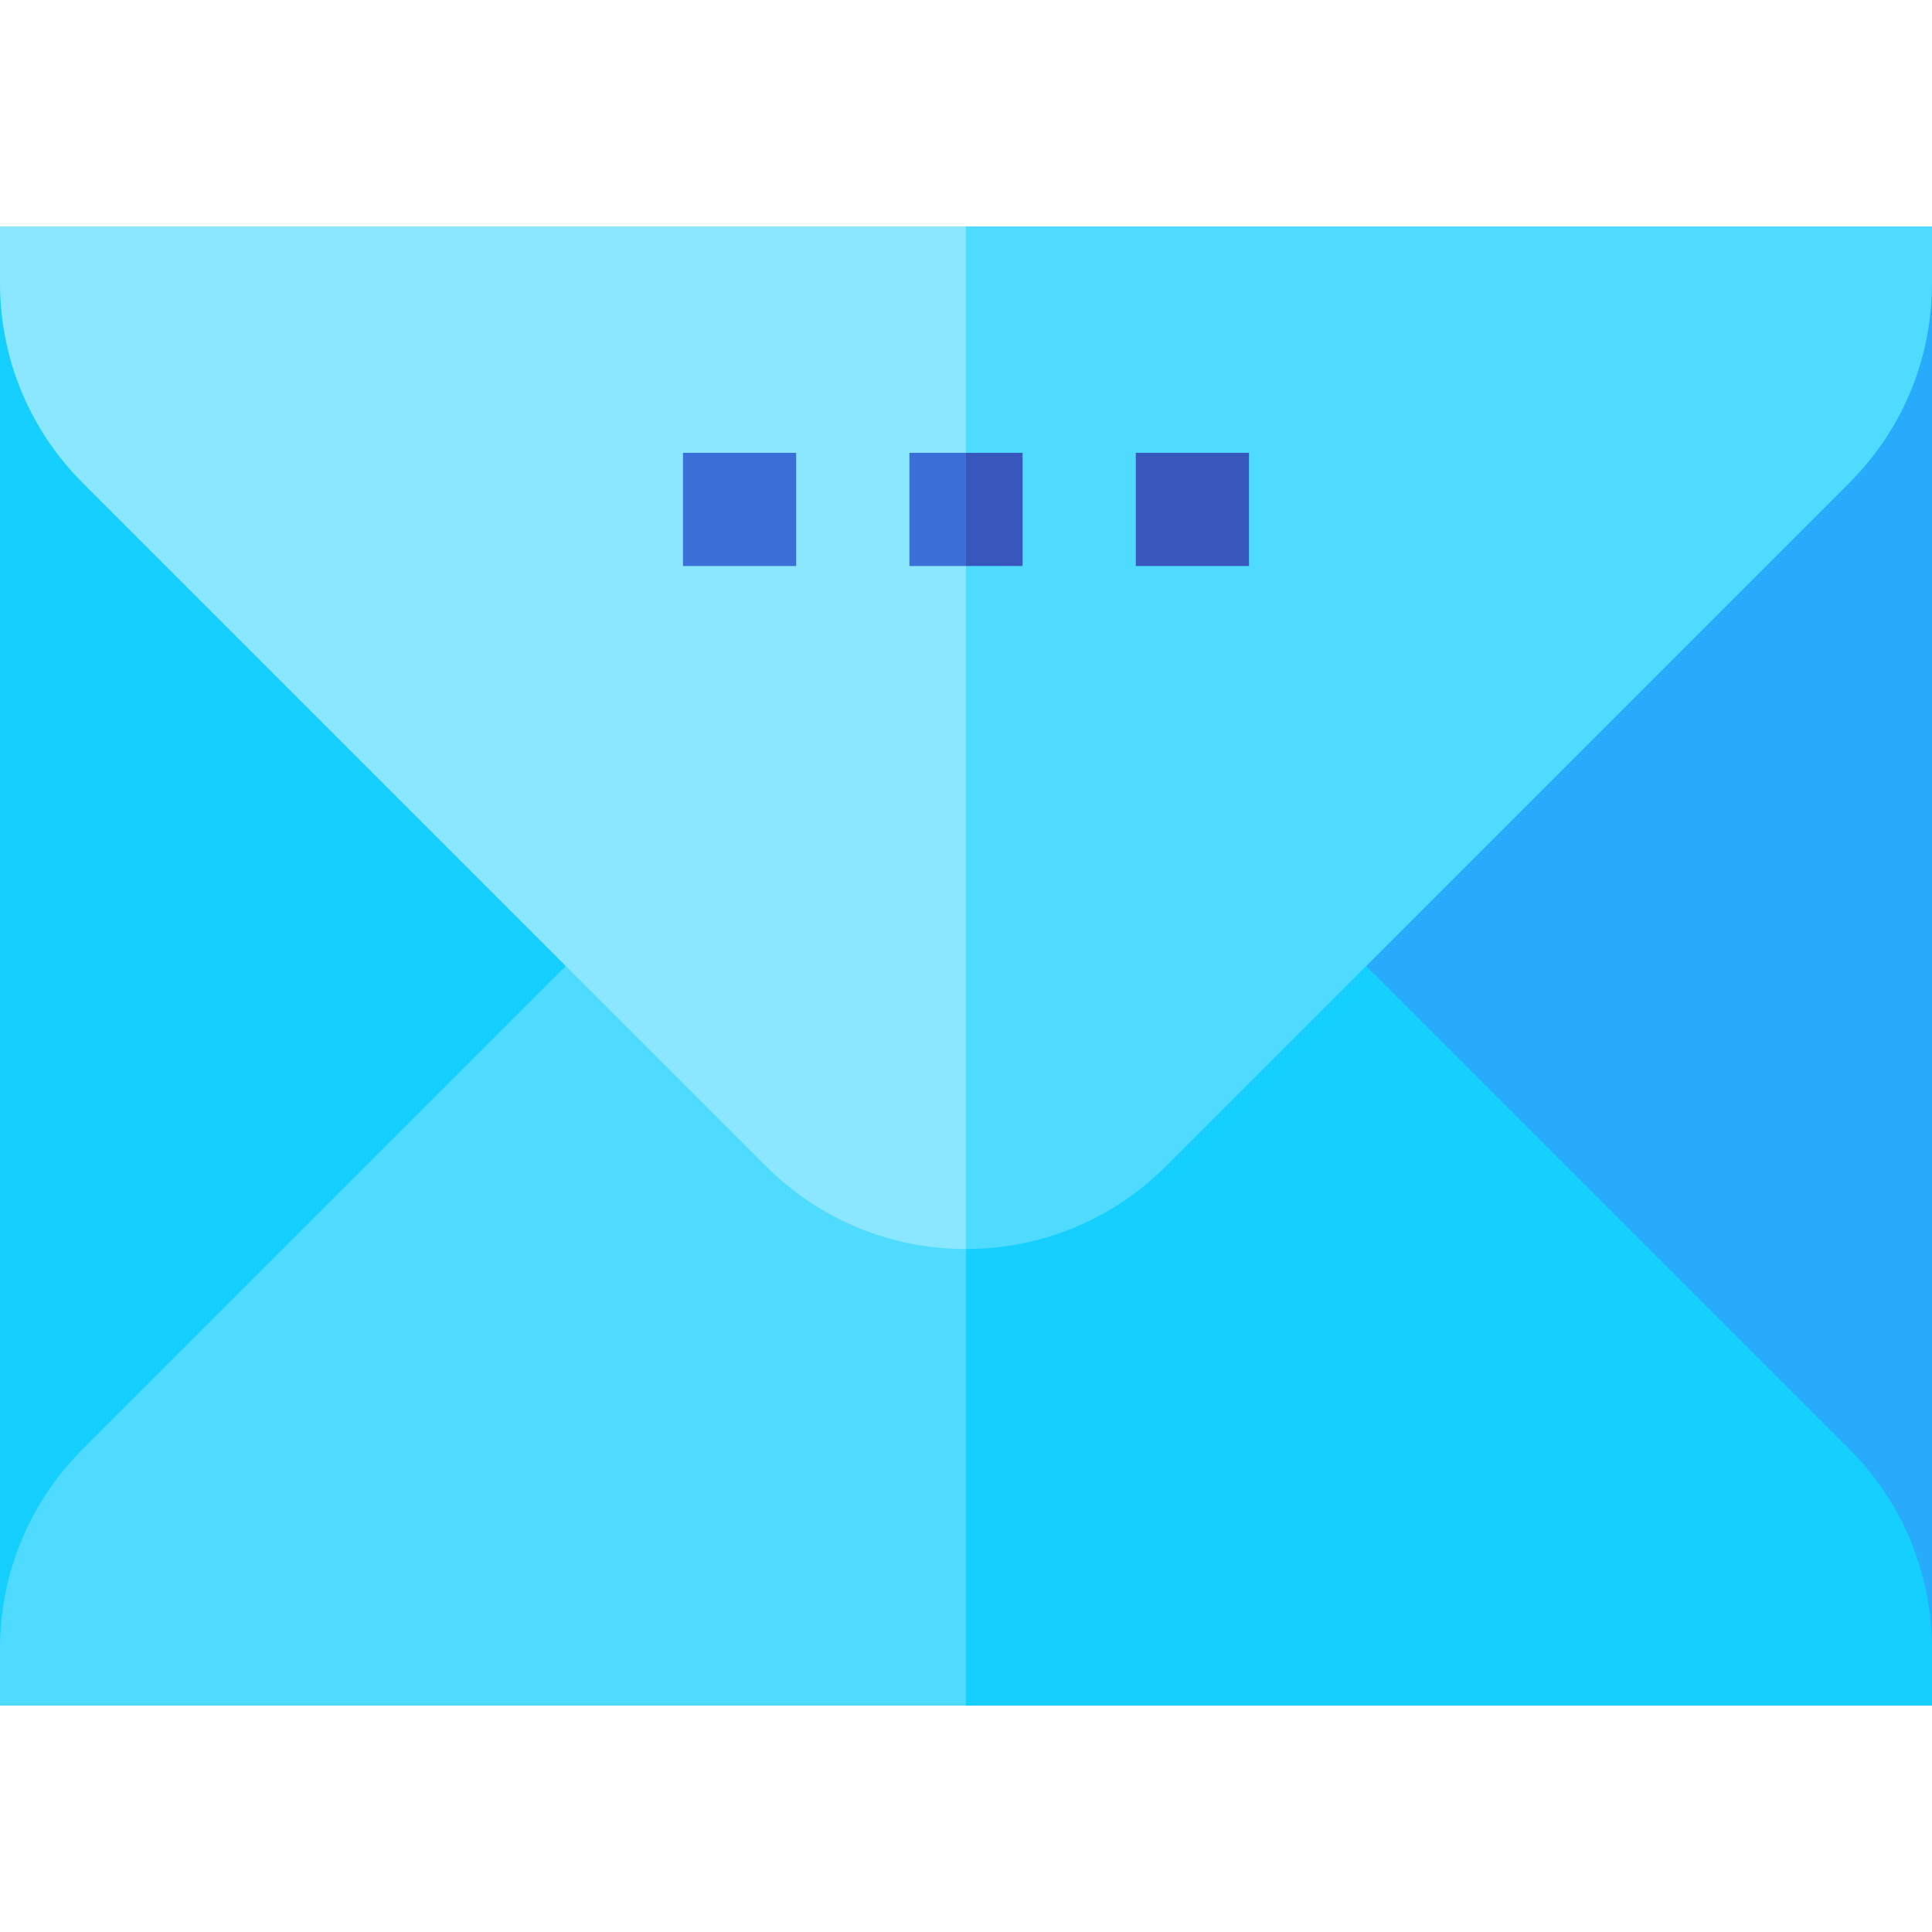
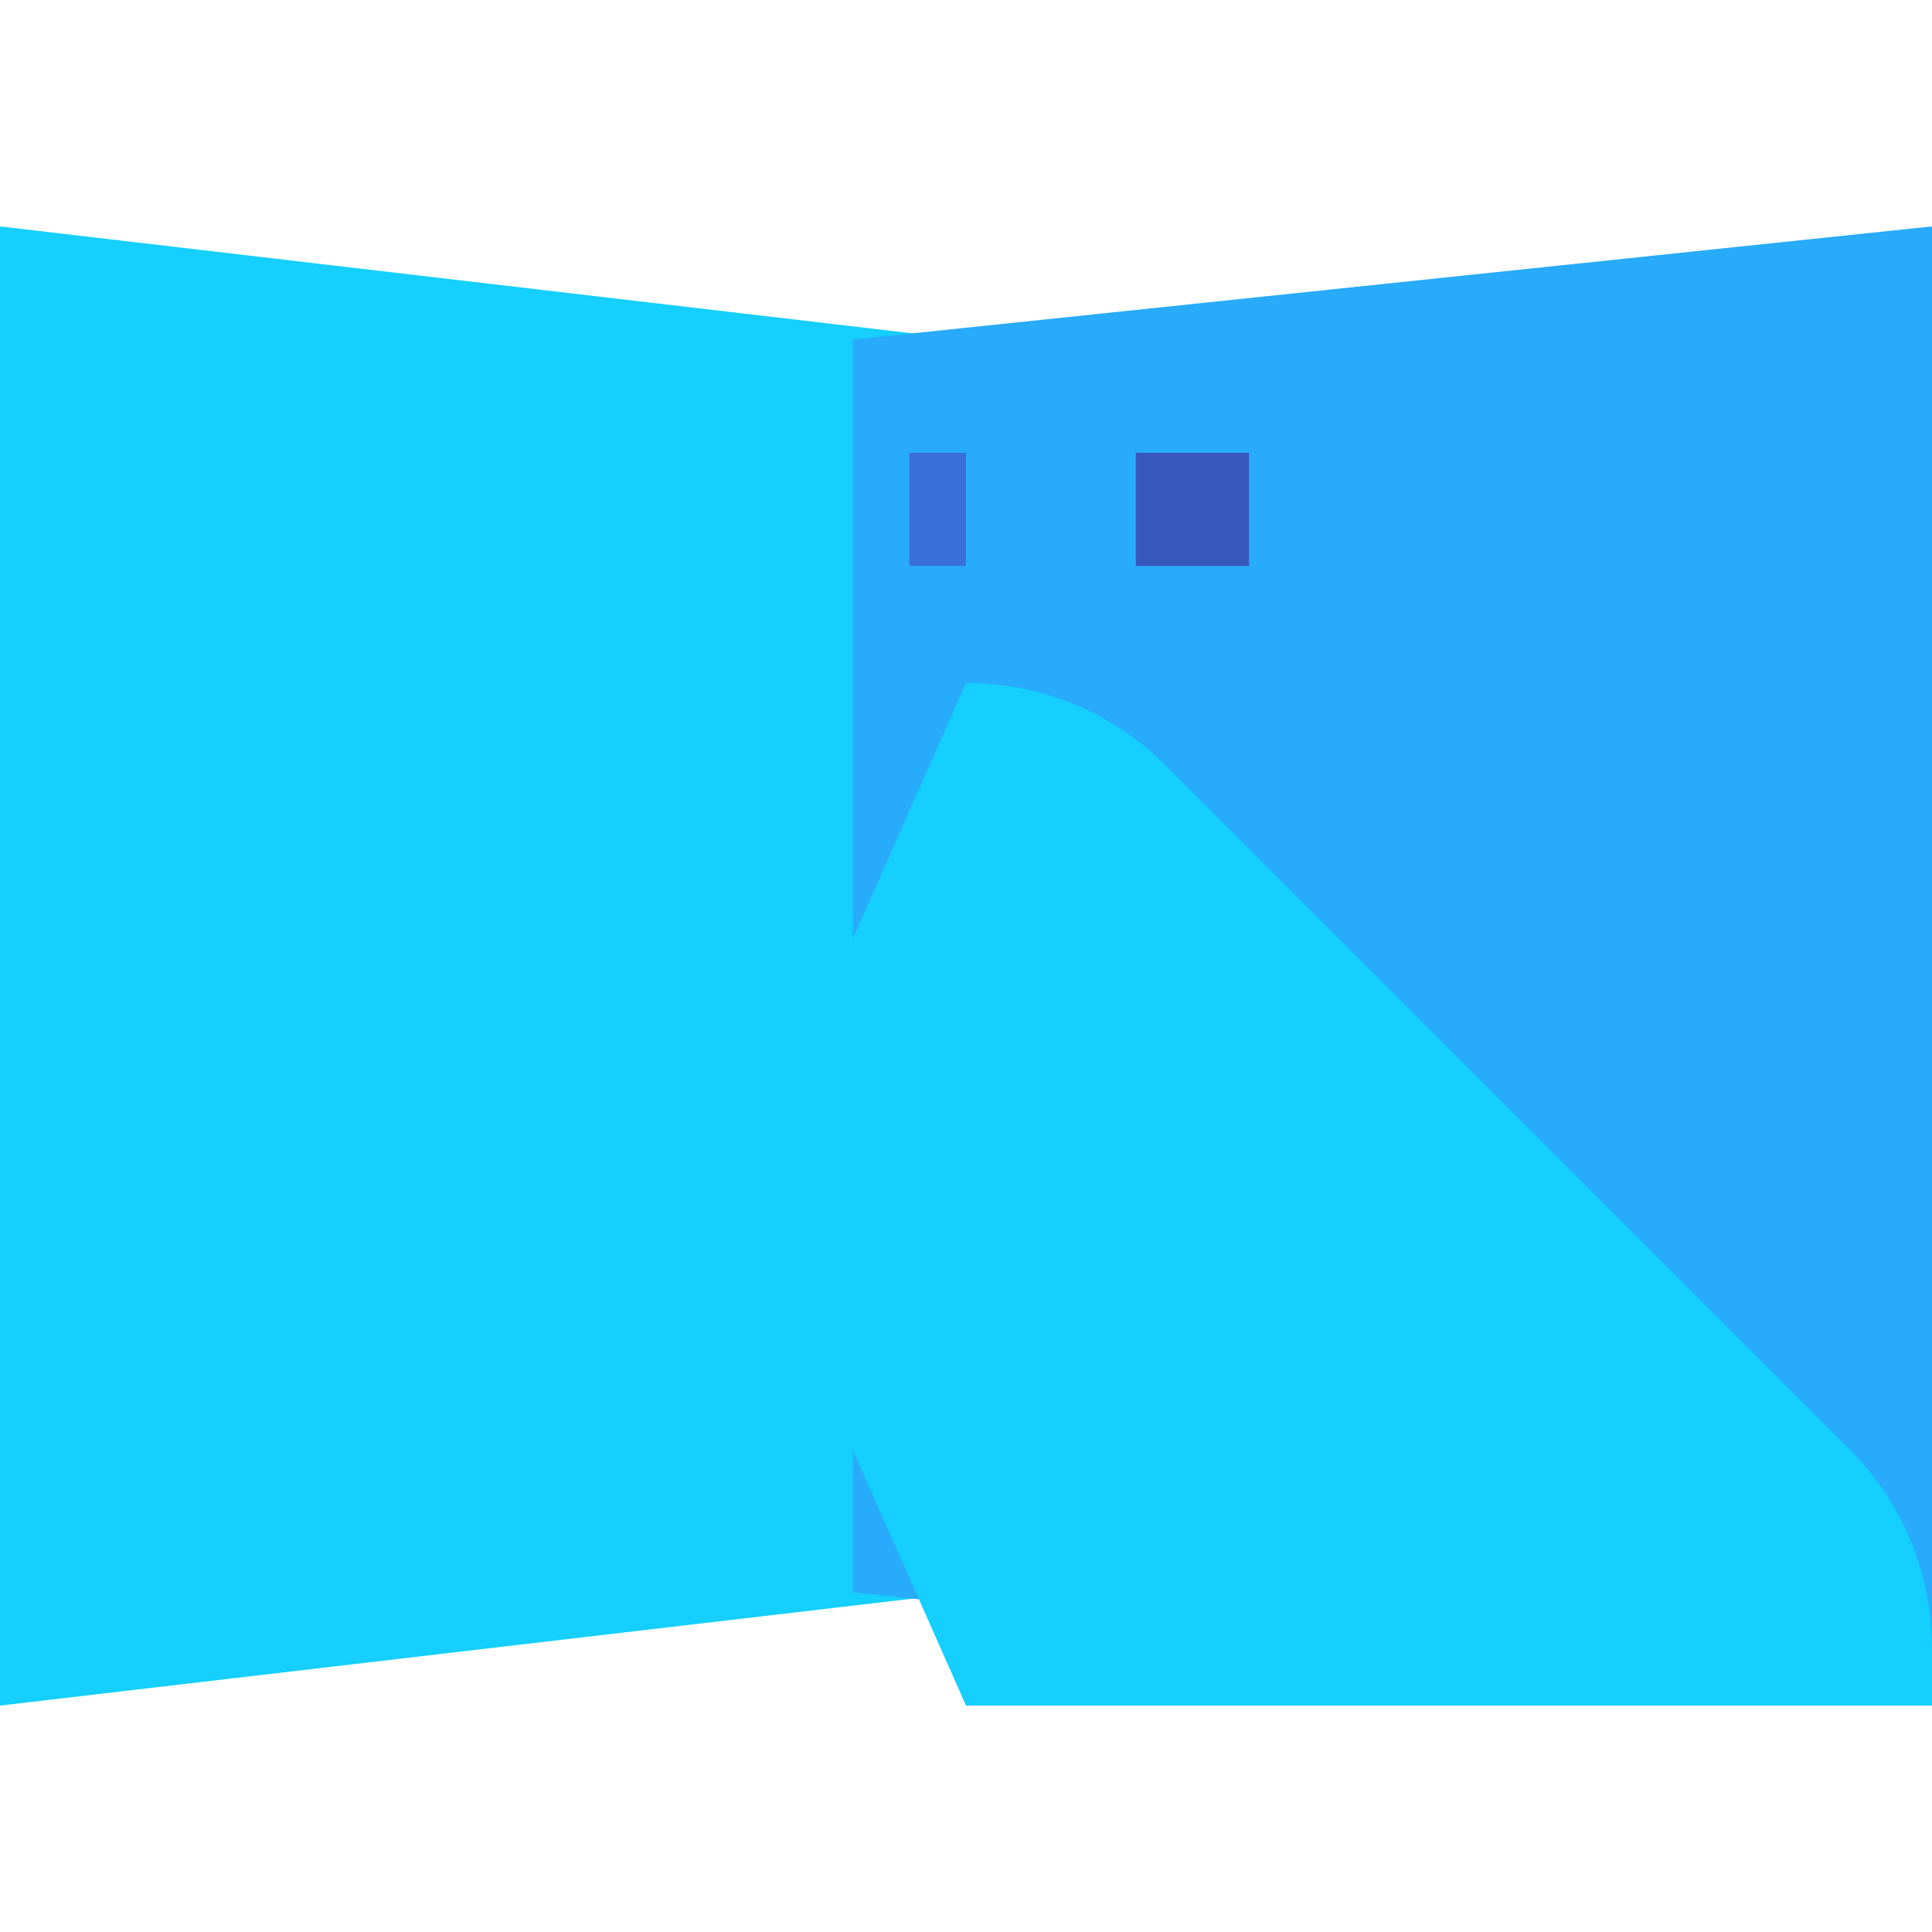
<svg xmlns="http://www.w3.org/2000/svg" id="Capa_1" height="512" viewBox="0 0 512 512" width="512">
  <g>
    <path d="m0 60v392l256-30v-332z" fill="#14cfff" />
    <path d="m512 60-286 30v332l286 30z" fill="#28abfa" />
    <path d="m512 437c0-20.032-7.801-38.867-21.967-53.033l-181-181c-14.166-14.166-33-21.967-53.033-21.967l-60 135.5 60 135.5h256z" fill="#14cfff" />
-     <path d="m202.967 202.967-181 181c-14.166 14.166-21.967 33.001-21.967 53.033v15h256v-271c-20.033 0-38.867 7.801-53.033 21.967z" fill="#4fdbff" />
-     <path d="m256 60-60 135.5 60 135.5c20.033 0 38.867-7.801 53.033-21.967l181-181c14.166-14.166 21.967-33.001 21.967-53.033v-15z" fill="#4fdbff" />
-     <path d="m0 60v15c0 20.032 7.801 38.867 21.967 53.033l181 181c14.166 14.166 33 21.967 53.033 21.967v-271z" fill="#8ae7ff" />
-     <path d="m271 120h-15l-10 15 10 15h15z" fill="#3857bc" />
    <path d="m241 120h15v30h-15z" fill="#3a6fd8" />
    <path d="m301 120h30v30h-30z" fill="#3857bc" />
-     <path d="m181 120h30v30h-30z" fill="#3a6fd8" />
  </g>
</svg>